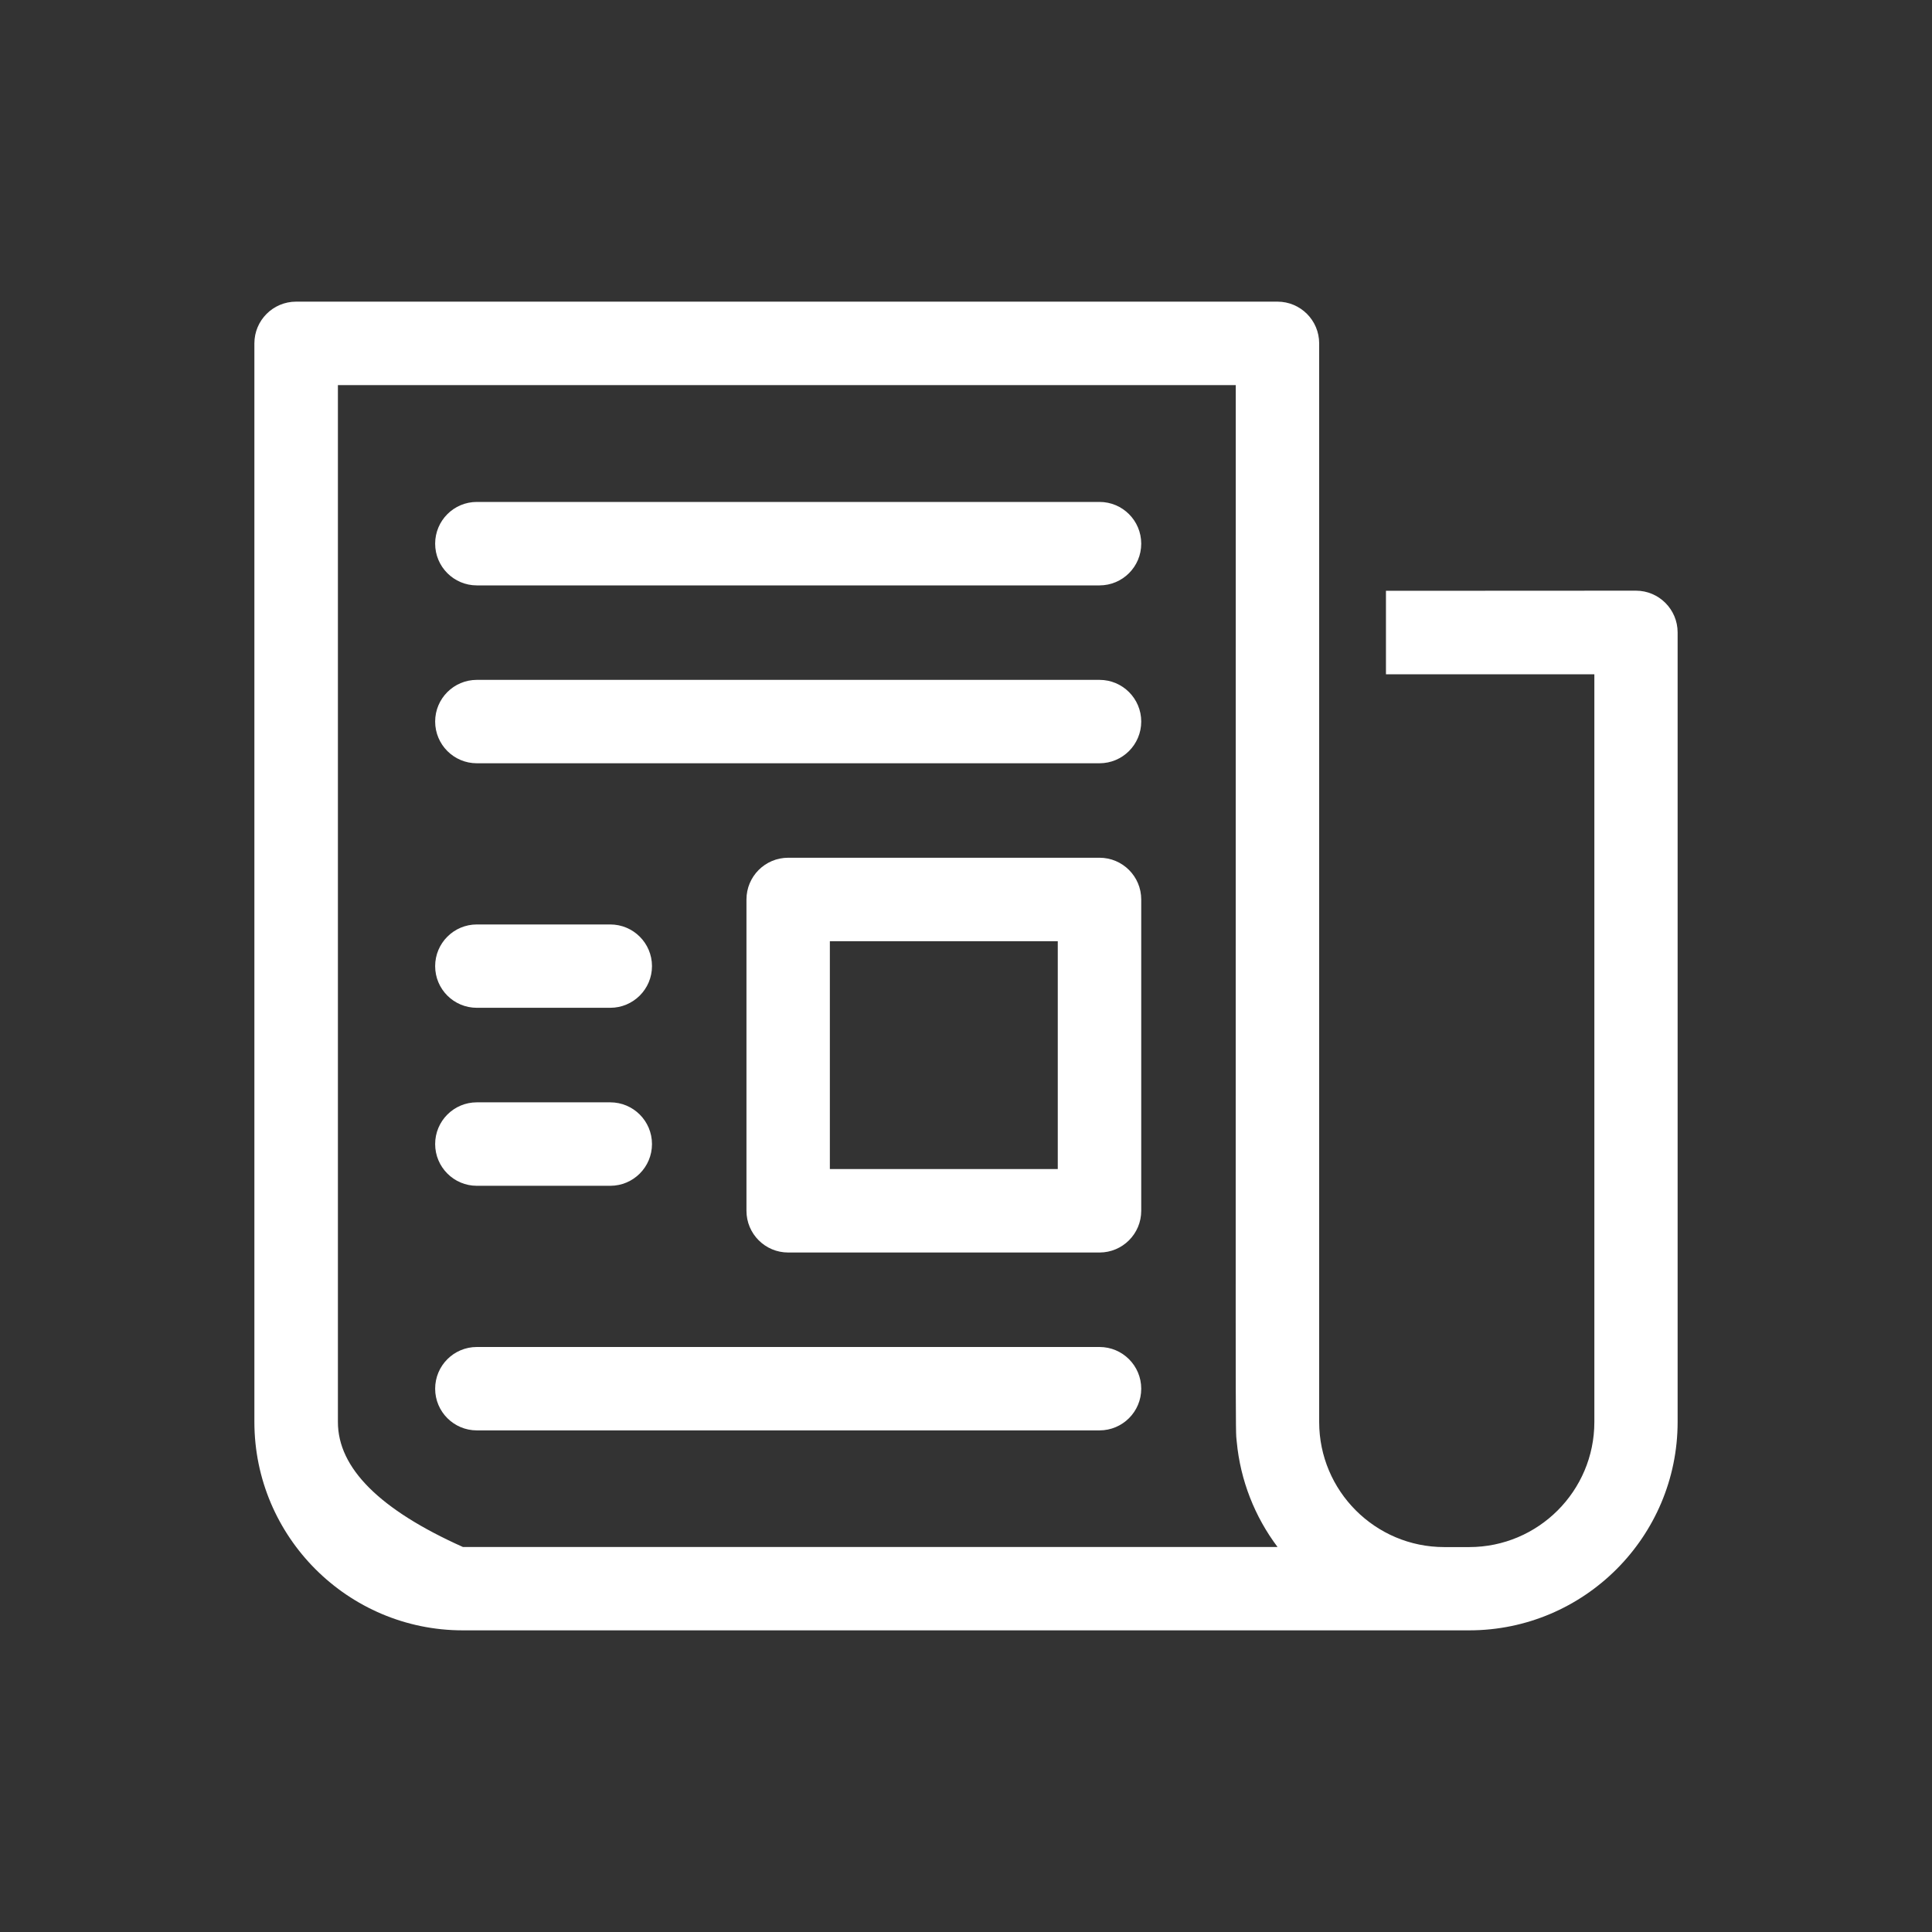
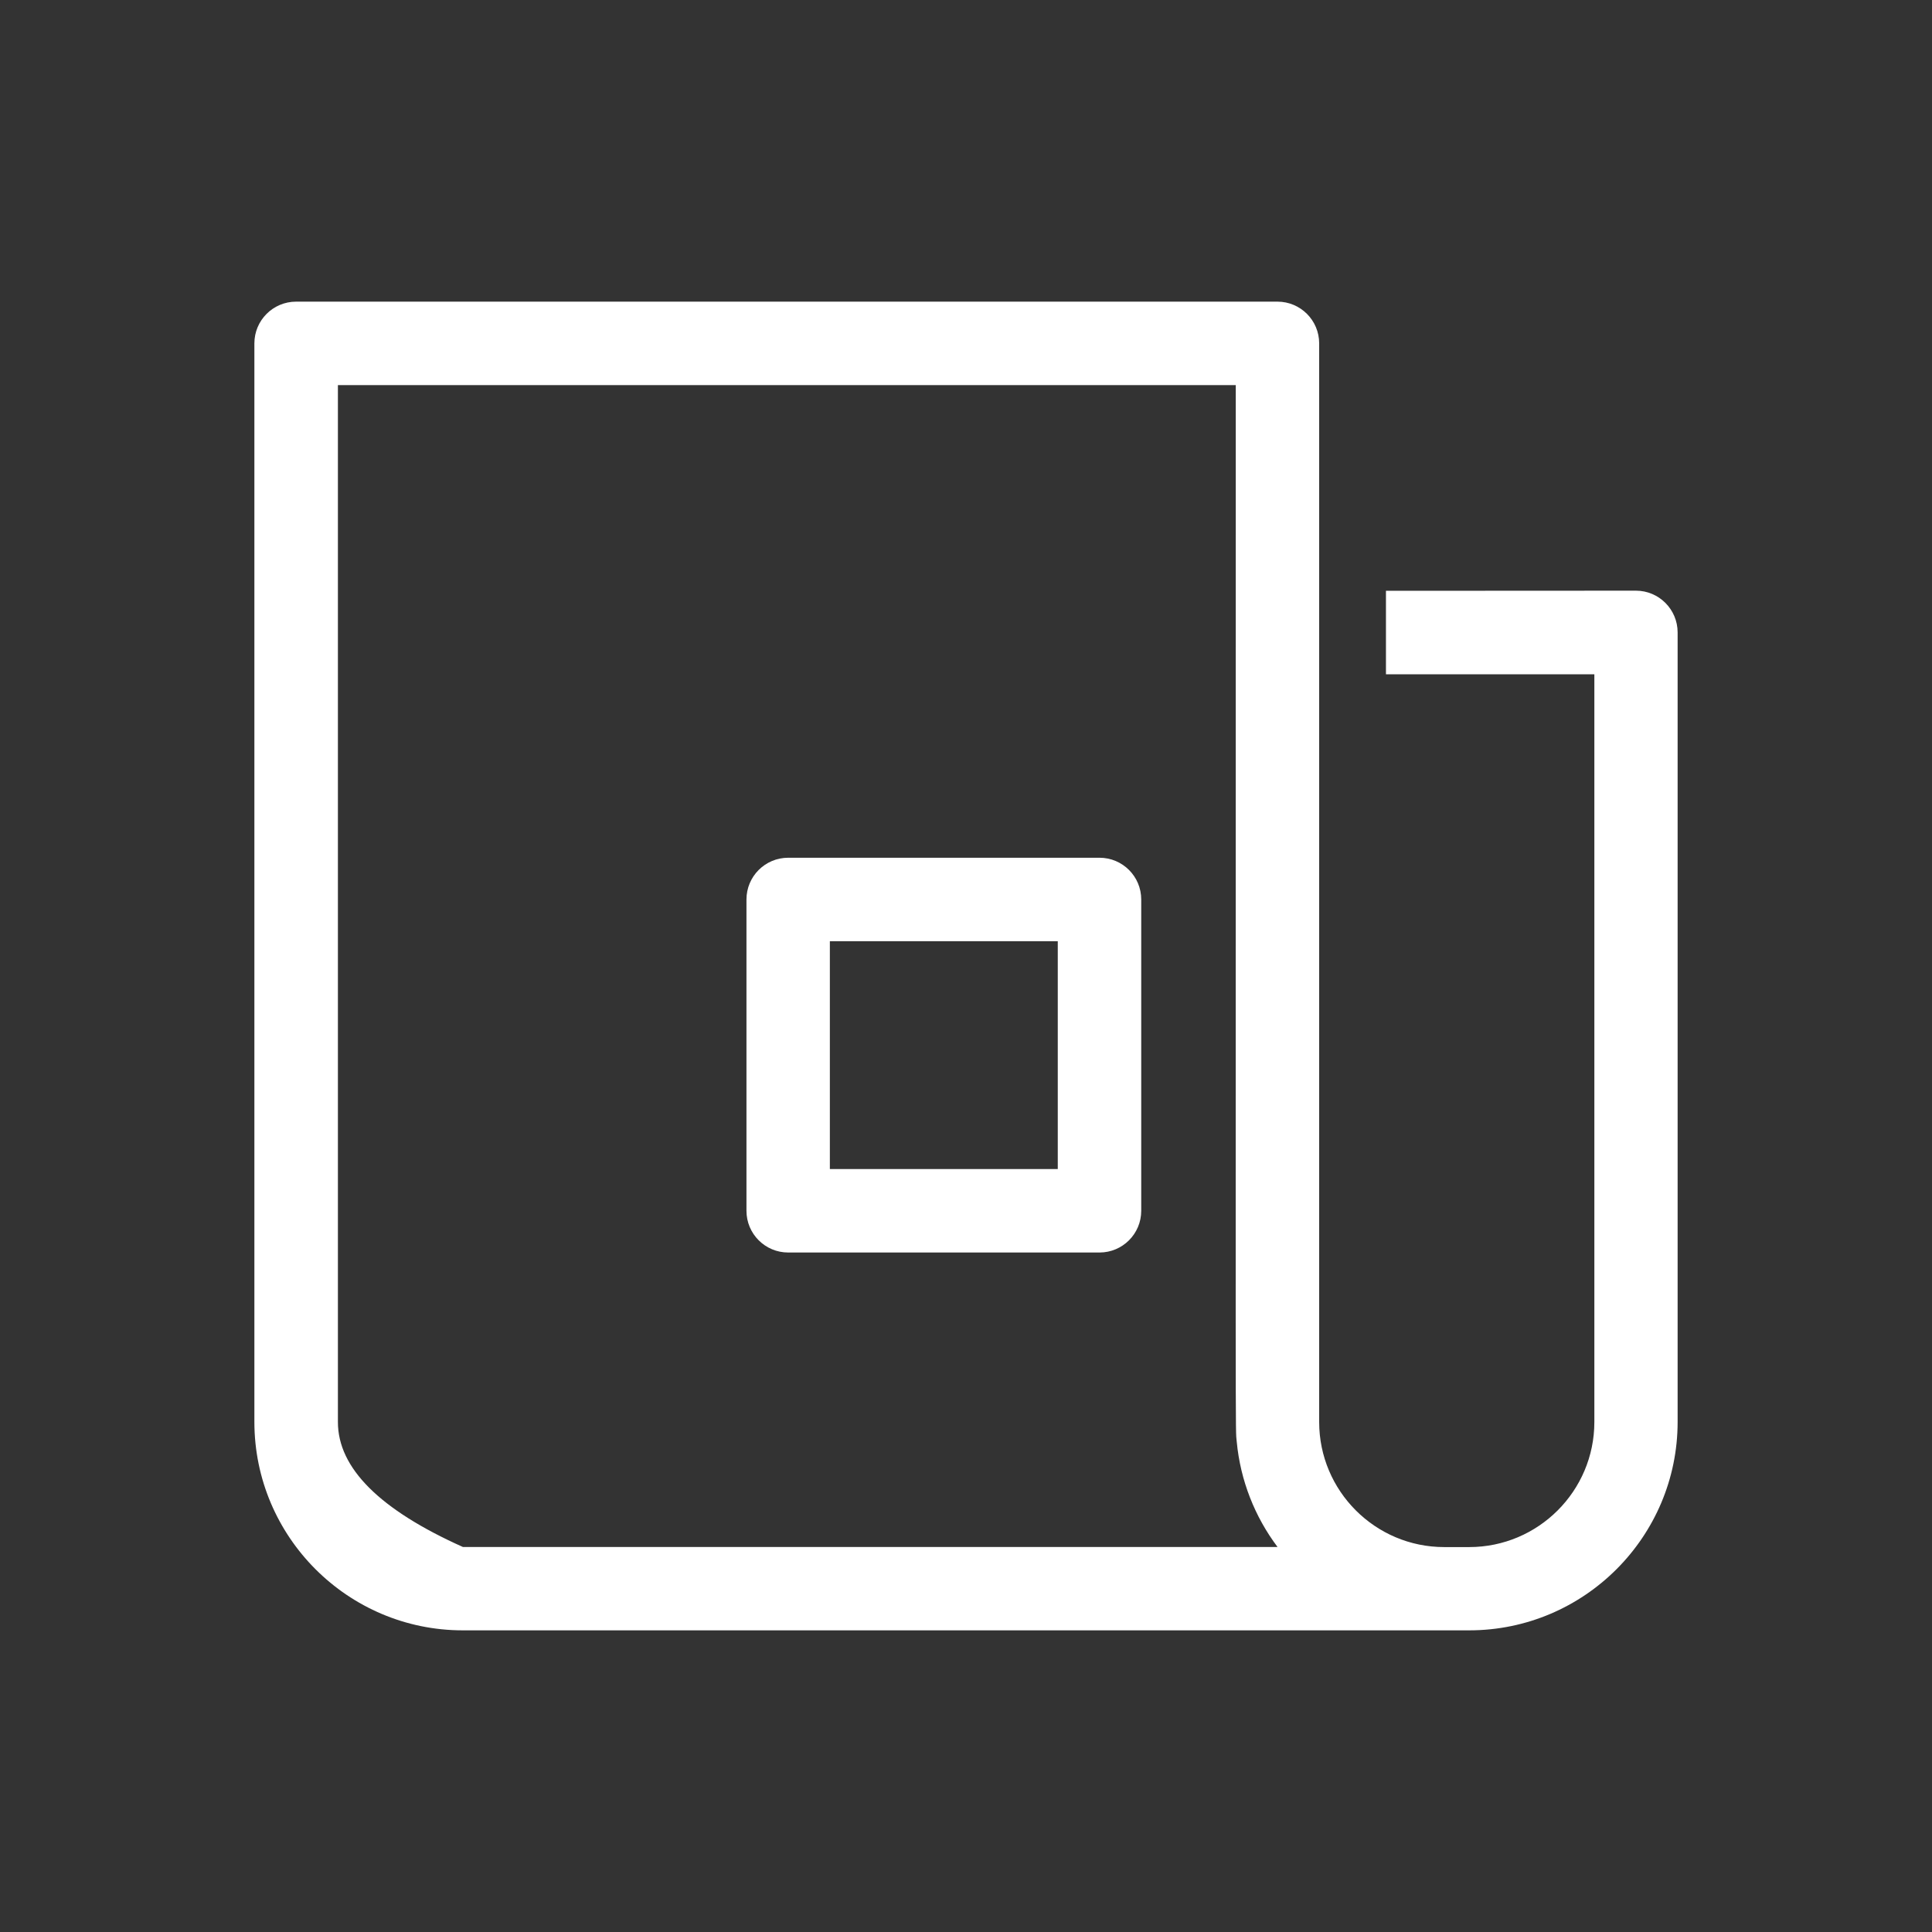
<svg xmlns="http://www.w3.org/2000/svg" xmlns:xlink="http://www.w3.org/1999/xlink" width="300" height="300" preserveAspectRatio="xMidYMid meet">
  <rect width="100%" height="100%" fill="#333333" stroke="none" />
  <defs>
    <path id="k8ike0cXu" d="m176.03,44.9l0,12.96l32.36,0c0,69.67 0,108.37 0,116.11c0,10.71 -8.71,19.42 -19.43,19.42c-1.45,0 -2.46,0 -3.88,0c-10.71,0 -19.42,-8.71 -19.42,-19.42c0,-6.56 0,-39.33 0,-98.33l0,-17.79l0,-12.96l0,-23.76c0,-8.79 0,-13.68 0,-14.65c0,-3.58 -2.9,-6.48 -6.48,-6.48c-15.24,0 -137.14,0 -152.38,0c-3.58,0 -6.48,2.9 -6.48,6.48c0,16.74 0,150.72 0,167.47c0,17.85 14.52,32.37 32.37,32.37c15.63,0 140.64,0 156.26,0c17.85,0 32.37,-14.52 32.37,-32.37c0,-12.26 0,-110.33 0,-122.59c0,-3.57 -2.9,-6.48 -6.47,-6.48c0,0 0,0 0,0l-38.82,0.02zm-162.74,129.07c0,-10.73 0,-64.4 0,-161.01c83.65,0 130.12,0 139.42,0c0,171.13 -0.08,161.63 0.15,164.06c0.56,6 2.8,11.66 6.34,16.36c-8.44,0 -50.6,0 -126.49,0c-12.95,-5.8 -19.42,-12.27 -19.42,-19.41z" />
-     <path id="c36ZTIuWiJ" d="m34.86,31.1c-3.57,0 -6.47,2.9 -6.47,6.48c0,3.58 2.9,6.48 6.47,6.48c9.67,0 87.02,0 96.69,0c3.58,0 6.48,-2.9 6.48,-6.48c0,-3.58 -2.9,-6.48 -6.48,-6.48c0,0 0,0 0,0c-58.01,0 -90.24,0 -96.69,0z" />
-     <path id="bHB2qEfO0" d="m34.86,58.73c-3.57,0 -6.47,2.9 -6.47,6.47c0,3.58 2.9,6.48 6.47,6.48c9.67,0 87.02,0 96.69,0c3.58,0 6.48,-2.9 6.48,-6.48c0,-3.57 -2.9,-6.47 -6.48,-6.47c0,0 0,0 0,0c-58.01,0 -90.24,0 -96.69,0z" />
-     <path id="l1x3kGiWqw" d="m34.86,162.32c-3.57,0 -6.47,2.9 -6.47,6.48c0,3.57 2.9,6.47 6.47,6.47c9.67,0 87.02,0 96.69,0c3.58,0 6.48,-2.9 6.48,-6.47c0,-3.58 -2.9,-6.48 -6.48,-6.48c0,0 0,0 0,0c-58.01,0 -90.24,0 -96.69,0z" />
    <path id="a1ctR3Wmdb" d="m83.21,86.35c-3.58,0 -6.48,2.9 -6.48,6.48c0,4.83 0,43.51 0,48.34c0,3.58 2.9,6.48 6.48,6.48c4.83,0 43.51,0 48.34,0c3.58,0 6.48,-2.9 6.48,-6.48c0,-4.83 0,-43.51 0,-48.34c0,-3.58 -2.9,-6.48 -6.48,-6.48c-9.67,0 -43.51,0 -48.34,0zm6.47,48.34l0,-35.38l35.39,0l0,35.38l-35.39,0z" />
-     <path id="a1bHobX3eE" d="m55.58,109.65c3.58,0 6.48,-2.9 6.48,-6.47c0,-3.57 -2.9,-6.47 -6.48,-6.47c-2.07,0 -18.64,0 -20.72,0c-3.57,0 -6.47,2.9 -6.47,6.47c0,3.58 2.9,6.47 6.47,6.47c4.15,0 18.65,0 20.72,0z" />
-     <path id="ae20H5S5W" d="m55.58,137.29c3.58,0 6.48,-2.9 6.48,-6.48c0,-3.58 -2.9,-6.48 -6.48,-6.48c-2.07,0 -18.64,0 -20.72,0c-3.57,0 -6.47,2.9 -6.47,6.48c0,3.57 2.9,6.48 6.47,6.48c0,0 0,0 0,0c12.44,0 19.34,0 20.72,0z" />
  </defs>
  <g>
    <title>Layer 1</title>
    <g id="svg_1">
      <g id="svg_2">
        <g id="svg_3">
          <use x="39.18" y="46.84" id="svg_4" fill="#ffffff" xlink:href="#k8ike0cXu" />
          <g id="svg_5">
            <use fill="#ffffff" x="39.18" y="46.84" id="svg_6" stroke-opacity="0" stroke="#000000" fill-opacity="0" xlink:href="#k8ike0cXu" />
          </g>
        </g>
        <g id="svg_7">
          <use x="39.18" y="46.84" id="svg_8" fill="#ffffff" xlink:href="#c36ZTIuWiJ" />
          <g id="svg_9">
            <use fill="#ffffff" x="39.18" y="46.84" id="svg_10" stroke-opacity="0" stroke="#000000" fill-opacity="0" xlink:href="#c36ZTIuWiJ" />
          </g>
        </g>
        <g id="svg_11">
          <use x="39.18" y="46.84" id="svg_12" fill="#ffffff" xlink:href="#bHB2qEfO0" />
          <g id="svg_13">
            <use fill="#ffffff" x="39.18" y="46.84" id="svg_14" stroke-opacity="0" stroke="#000000" fill-opacity="0" xlink:href="#bHB2qEfO0" />
          </g>
        </g>
        <g id="svg_15">
          <use x="39.18" y="46.84" id="svg_16" fill="#ffffff" xlink:href="#l1x3kGiWqw" />
          <g id="svg_17">
            <use fill="#ffffff" x="39.18" y="46.84" id="svg_18" stroke-opacity="0" stroke="#000000" fill-opacity="0" xlink:href="#l1x3kGiWqw" />
          </g>
        </g>
        <g id="svg_19">
          <use x="39.18" y="46.84" id="svg_20" fill="#ffffff" xlink:href="#a1ctR3Wmdb" />
          <g id="svg_21">
            <use fill="#ffffff" x="39.18" y="46.84" id="svg_22" stroke-opacity="0" stroke="#000000" fill-opacity="0" xlink:href="#a1ctR3Wmdb" />
          </g>
        </g>
        <g id="svg_23">
          <use x="39.18" y="46.84" id="svg_24" fill="#ffffff" xlink:href="#a1bHobX3eE" />
          <g id="svg_25">
            <use fill="#ffffff" x="39.18" y="46.84" id="svg_26" stroke-opacity="0" stroke="#000000" fill-opacity="0" xlink:href="#a1bHobX3eE" />
          </g>
        </g>
        <g id="svg_27">
          <use x="39.18" y="46.84" id="svg_28" fill="#ffffff" xlink:href="#ae20H5S5W" />
          <g id="svg_29">
            <use fill="#ffffff" x="39.18" y="46.84" id="svg_30" stroke-opacity="0" stroke="#000000" fill-opacity="0" xlink:href="#ae20H5S5W" />
          </g>
        </g>
      </g>
    </g>
  </g>
</svg>